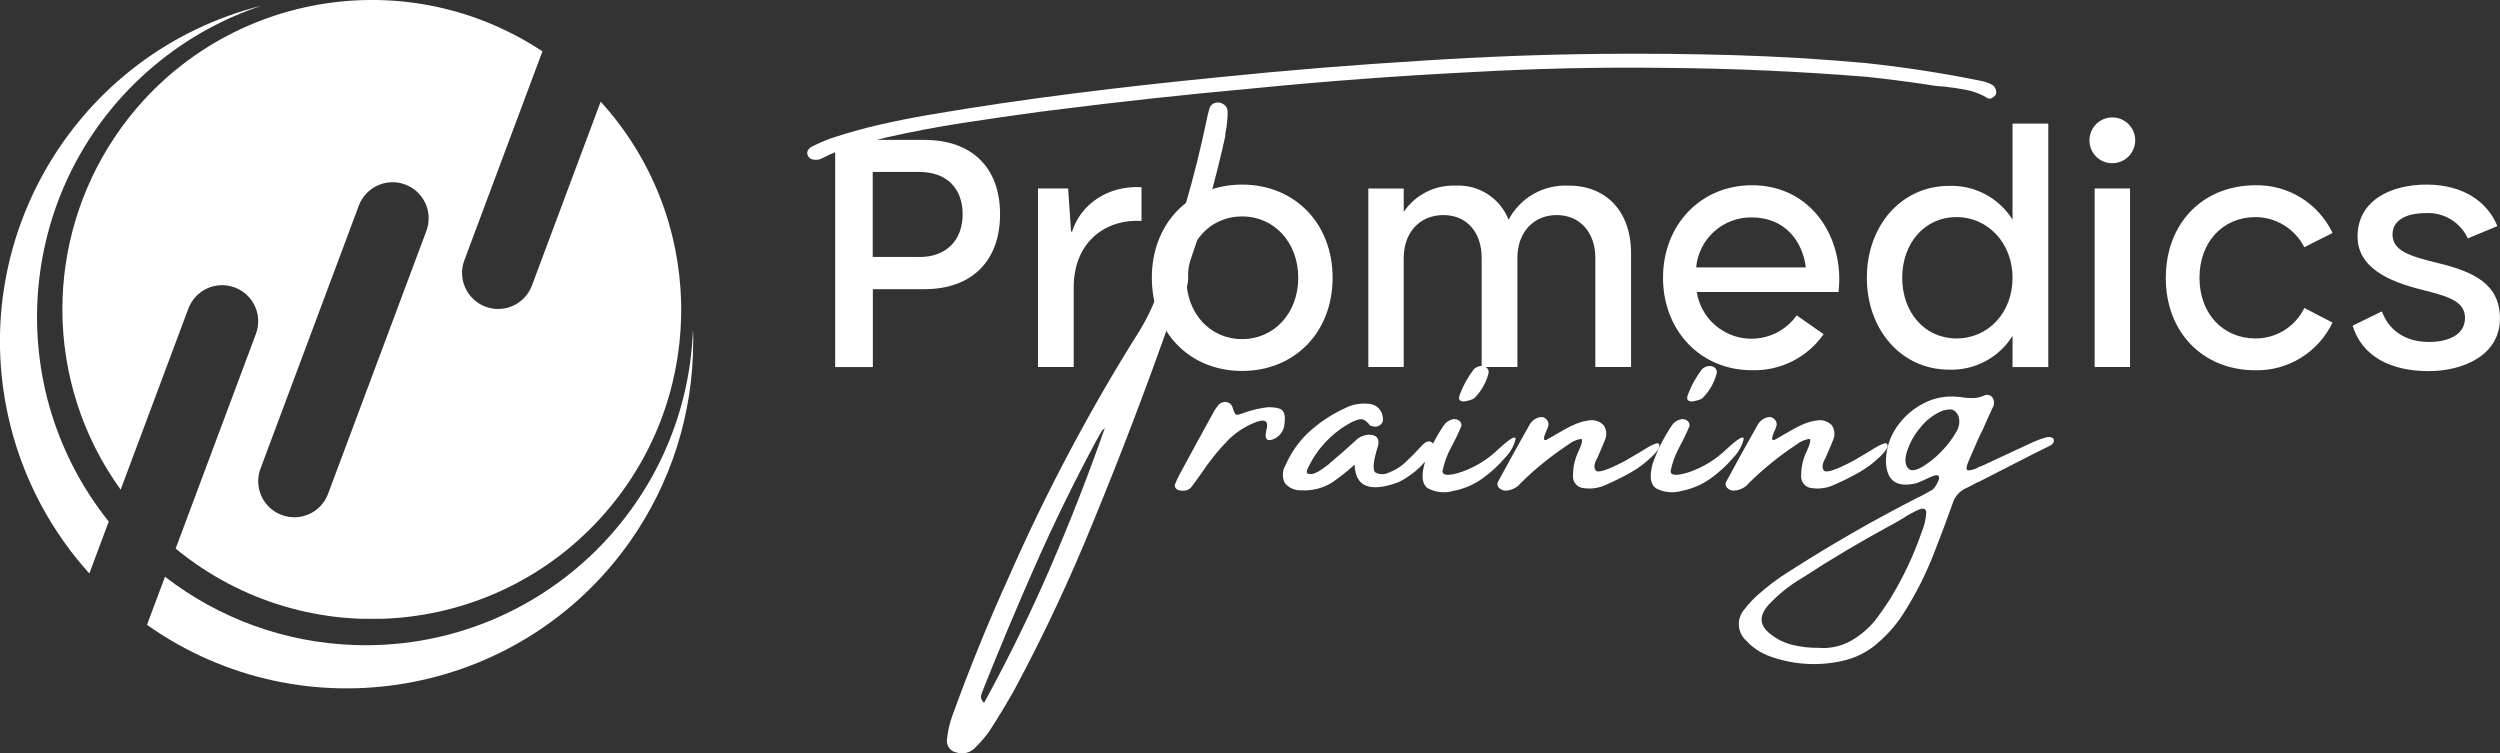
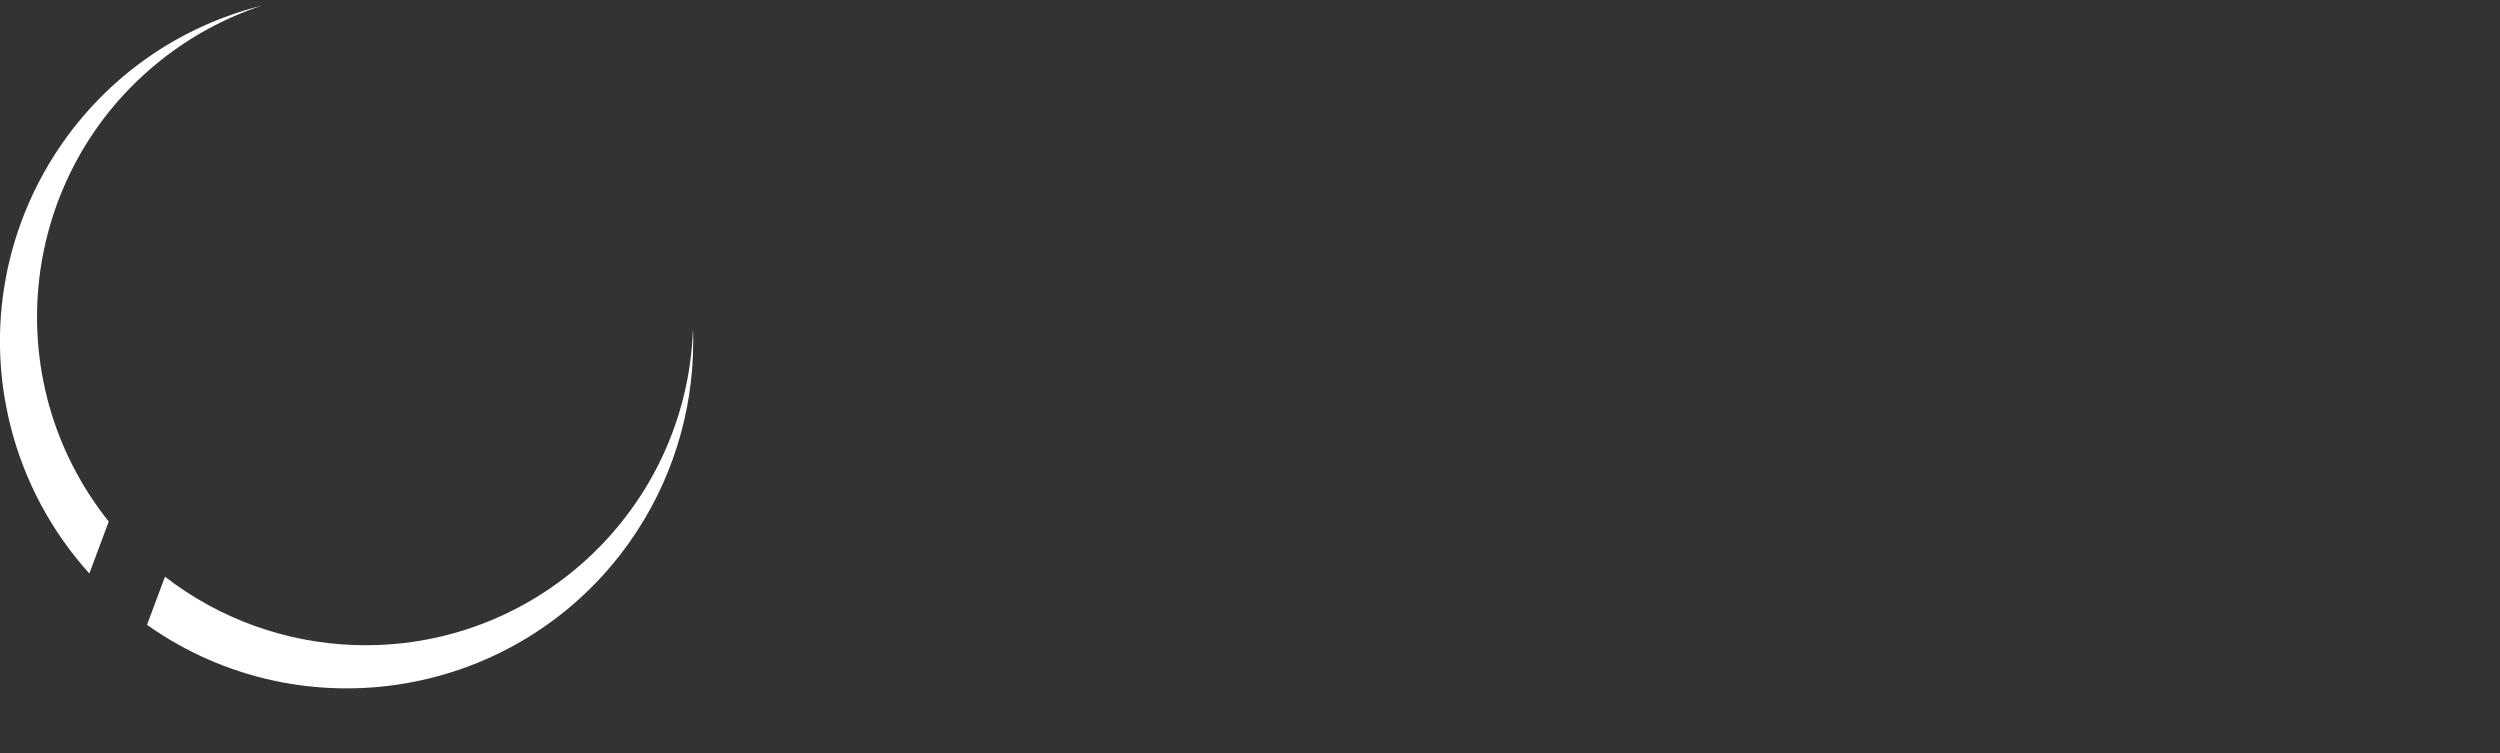
<svg xmlns="http://www.w3.org/2000/svg" id="Layer_2" data-name="Layer 2" viewBox="0 0 385.58 116.19">
  <rect x="0" y="0" width="385.58" height="116.19" fill="#333333" stroke="none" />
  <defs>
    <style>      .cls-1 {        clip-path: url(#clippath-2);      }      .cls-2 {        fill: none;      }      .cls-2, .cls-3 {        stroke-width: 0px;      }      .cls-4 {        clip-path: url(#clippath-1);      }      .cls-5 {        clip-path: url(#clippath);      }      .cls-3 {        fill: #fff;      }    </style>
    <clipPath id="clippath">
      <rect class="cls-2" y="0" width="385.58" height="106.18" />
    </clipPath>
    <clipPath id="clippath-1">
-       <path class="cls-2" d="M43.44,79.43c-2.88-1.08-4.34-4.28-3.26-7.16l15.16-40.55c1.08-2.88,4.28-4.34,7.16-3.26s4.34,4.28,3.26,7.16l-15.16,40.54c-1.07,2.88-4.27,4.34-7.15,3.27h0M9.62,47.72c0,9.98,3.14,19.71,8.99,27.8l10.44-27.92c1.08-2.88,4.28-4.34,7.16-3.26,2.88,1.08,4.34,4.28,3.26,7.16h0l-12.38,33.11c20.34,16.73,50.39,13.8,67.12-6.54,15.05-18.3,14.38-44.87-1.57-62.39l-10.6,28.36c-1.08,2.88-4.28,4.34-7.16,3.26-2.88-1.08-4.34-4.28-3.26-7.16h0l12.04-32.22C61.69-6.61,32.09-.59,17.55,21.37c-5.17,7.81-7.93,16.98-7.93,26.35" />
-     </clipPath>
+       </clipPath>
    <clipPath id="clippath-2">
-       <rect class="cls-2" y="0" width="385.58" height="106.18" />
-     </clipPath>
+       </clipPath>
  </defs>
  <g id="Layer_1-2" data-name="Layer 1">
-     <path id="Path_1094" data-name="Path 1094" class="cls-3" d="M187.87,15.81c.36,0,.7.13.97.37.26.21.43.5.48.83.04.58.02,1.17-.06,1.75-.03.57-.11,1.14-.25,1.7-.03.22-.05.44-.06.66-1.43,6.5-3.23,12.91-5.41,19.2-.2.7-.3,1.43-.3,2.16.08.85-.09,1.71-.49,2.46-.89,1.34-1.64,2.77-2.22,4.27-3.7,10.55-7.68,20.97-11.92,31.27-3.58,8.83-7.63,17.47-12.14,25.87-1.24,2.21-2.56,4.39-3.97,6.56-.69.93-1.46,1.8-2.3,2.6-.73.63-1.73.84-2.65.55-.96-.15-1.62-1.04-1.5-2,.13-1.27.41-2.52.85-3.72,2.61-7.22,5.5-14.32,8.67-21.3,5.8-13.2,12.57-25.95,20.26-38.15,1.38-2.28,2.47-4.72,3.25-7.27,1.37-4.1,2.65-8.22,3.85-12.35,1.2-4.13,2.24-8.3,3.12-12.51.13-.67.29-1.36.49-2.05.18-.56.72-.93,1.31-.9ZM151.78,108.39c3.74-6.81,7.14-13.76,10.2-20.83,3.06-7.07,5.88-14.28,8.45-21.63-.05.06-.09.12-.11.19-.13.08-.25.18-.36.3-.29.51-.57,1.01-.85,1.5-3.37,6.26-6.49,12.63-9.37,19.13-2.87,6.5-5.61,13.03-8.22,19.59-.03.06-.05.12-.06.19-.11.22-.17.46-.16.7.04.33.21.64.47.85ZM307.88,14.3c-.01.19-.09.36-.23.49-.15.16-.33.29-.53.37-.17.08-.38.08-.55-.01-1.01-.63-2.14-1.06-3.31-1.29-1.17-.22-2.33-.39-3.5-.52-.86-.03-1.72-.14-2.57-.3-3.13-.47-6.27-.87-9.41-1.2-10.3-.83-20.63-1.29-30.98-1.37-9.97-.13-19.95.09-29.94.66-11.27.57-22.51,1.4-33.74,2.52-10.32.93-20.61,2.05-30.87,3.36-.64.09-1.3.17-2,.25-3.92.53-7.83,1.1-11.74,1.7s-7.82,1.34-11.72,2.22c-.31.09-.63.17-.96.25-1.51.36-3.04.76-4.57,1.2-1.52.43-3,1.02-4.4,1.75-.21.11-.43.19-.66.25-.3.04-.6.02-.89-.04-.29-.07-.53-.25-.67-.51-.16-.24-.19-.55-.07-.82.13-.27.35-.49.62-.63.93-.48,1.89-.9,2.87-1.26,2.5-.84,5.02-1.55,7.56-2.13,2.54-.58,5.1-1.09,7.67-1.53,7.42-1.26,14.84-2.36,22.26-3.29,7.42-.94,14.88-1.77,22.37-2.5,10.52-1.08,21.05-1.93,31.58-2.57,9.19-.6,18.38-.95,27.56-1.04,6.74-.07,13.49,0,20.22.19,6.74.2,13.47.6,20.19,1.2,6.14.64,12.24,1.58,18.29,2.82.55.12,1.07.32,1.56.6.39.27.6.73.55,1.21h0ZM198.12,65.3c-.05,1.1-.75,2.07-1.78,2.46-1.02.38-1.35-.12-1-1.5.35-1.38-.27-1.73-1.87-1.06-1.48.6-2.82,1.48-3.97,2.59-1.59,1.62-3.02,3.4-4.27,5.3-.13.16-.23.3-.3.41-.36.53-.73,1.03-1.09,1.5-.2.3-.49.52-.83.61-.32.08-.65.1-.97.04-.27-.02-.53-.15-.71-.36-.16-.2-.19-.49-.06-.71.21-.51.45-1.01.71-1.5,1.64-3.04,3.31-6.1,5-9.16.03-.03.05-.07.06-.11.23-.47.52-.91.85-1.31.3-.38.78-.56,1.26-.49.46.06.84.4.96.85.2.64.37,1,.52,1.08s.47.02.98-.18c1.04-.39,2.11-.67,3.2-.85.85-.18,1.73-.13,2.56.12.67.25.92,1,.75,2.26h0ZM220.75,68.16c.43.25.46.84.1,1.79-.52.68-1.09,1.33-1.7,1.94-.6.6-1.26,1.14-1.97,1.61-.05,0-.08.02-.08.06-.47.33-.98.61-1.5.85-4.36,1.57-6.58.65-6.67-2.76-1.11,1.02-2.3,1.97-3.56,2.82-1.41.85-3.04,1.25-4.68,1.15-.98.05-1.92-.37-2.53-1.13-.45-.88-.4-1.94.12-2.77.81-1.85,1.97-3.52,3.42-4.92,1.7-1.59,3.65-2.89,5.77-3.86,1.1-.56,2.33-.79,3.56-.66,1.18.02,2.15.93,2.24,2.1.11.38,0,.8-.3,1.07-.37.36-.92.46-1.4.25-.05,0-.1-.01-.15-.03-.06-.01-.11-.04-.15-.08-.53-.73-1.06-1.03-1.6-.92-.61.15-1.18.39-1.71.73-2.75,1.58-4.94,3.98-6.26,6.86-.07.13-.12.27-.14.42-.02.14.03.28.14.37.36.11.75.08,1.09-.07.43-.17.83-.4,1.2-.68.4-.3.74-.55,1.01-.75l.06-.08c1.33-1.11,2.64-2.25,3.91-3.42.55-.59,1.3-.95,2.1-1.01,1.2,0,1.7.54,1.5,1.61-.11.4-.23.8-.35,1.2-.47,1.73-.49,2.75-.05,3.05.63.31,1.38.31,2.01,0,1.02-.37,1.94-.96,2.71-1.72.9-.85,1.66-1.62,2.28-2.32.62-.7,1.14-.93,1.57-.69h0ZM232.15,70.57c-1.02,1.2-2.18,2.27-3.46,3.19-1.34.97-2.88,1.64-4.51,1.95-1.3.38-2.7.25-3.91-.37-.93-.58-1.11-1.88-.55-3.88.74-2.1,1.75-4.1,3.01-5.93.31-.42.76-.71,1.26-.85.36-.1.75-.02,1.05.2.29.19.42.53.34.86-.27.66-.57,1.31-.9,1.97s-.55,1.08-.66,1.28c-.63,1.15-1.08,2.38-1.34,3.66,0,.73.98.78,2.93.14,2.13-.75,4.07-1.94,5.69-3.51,1.84-1.7,2.72-2.2,2.64-1.5-.27,1.05-.82,2.02-1.59,2.79h0ZM227.38,61.42c-.17.11-.36.2-.56.26-.29.1-.59.18-.9.22-.26.06-.53,0-.75-.15-.18-.15-.19-.44-.03-.88.26-.69.56-1.36.92-2.01.37-.66.79-1.29,1.24-1.9.28-.29.66-.47,1.07-.51.35-.04.69.07.96.3.26.24.35.61.22.94-.38,1.41-1.13,2.69-2.16,3.72h0ZM255.84,68.45c.29.36-.07,1.03-1.09,2-.98.94-2.08,1.76-3.25,2.43-1.29.73-2.63,1.39-3.99,1.97-1.01.44-2.11.59-3.2.44-1-.05-1.76-.9-1.71-1.89,0-.05,0-.1.01-.16,0-1.26.3-2.5.85-3.64.57-1.24.69-1.88.37-1.91-.73.13-1.41.44-1.98.9-2.61,1.72-5.05,3.69-7.27,5.88-.56.71-1.4,1.14-2.3,1.2-.42.02-.82-.14-1.11-.45-.26-.26-.3-.67-.1-.97,1.6-2.97,3.23-5.9,4.87-8.8.36-.6.96-1.01,1.64-1.12.32-.05.64.05.86.29.25.21.39.51.4.83-.06.36-.18.71-.36,1.04-.09.24-.18.46-.26.68-.08.17-.1.36-.08.55.03.15.14.19.34.14.27-.15.55-.3.82-.47.69-.4,1.36-.78,2-1.15.57-.33,1.17-.62,1.78-.87.62-.26,1.27-.43,1.94-.52.85-.16,1.72.12,2.32.74.47.7.53,1.6.16,2.35-.36.91-.75,1.81-1.15,2.71-.49.84-.57,1.47-.24,1.91s1.85-.06,4.57-1.5l2.05-1.2c1.93-1.24,2.97-1.71,3.12-1.4h0ZM267.34,70.57c-1.02,1.2-2.18,2.27-3.46,3.19-1.34.97-2.88,1.64-4.51,1.95-1.3.38-2.7.25-3.91-.37-.93-.58-1.11-1.88-.55-3.88.74-2.1,1.75-4.09,3-5.93.31-.42.76-.71,1.26-.85.36-.1.75-.02,1.05.2.29.19.42.53.34.86-.27.66-.57,1.31-.9,1.97s-.55,1.08-.66,1.28c-.63,1.15-1.08,2.38-1.34,3.66,0,.73.98.78,2.93.14,2.13-.75,4.07-1.94,5.69-3.51,1.84-1.7,2.72-2.2,2.64-1.5-.27,1.05-.82,2.02-1.59,2.79h0ZM262.57,61.42c-.17.11-.36.2-.56.26-.29.1-.59.18-.9.22-.26.06-.53,0-.75-.15-.18-.15-.19-.44-.03-.88.26-.69.56-1.36.92-2.01.37-.66.79-1.29,1.24-1.9.28-.29.66-.47,1.07-.51.35-.04.69.07.96.3.26.24.35.61.22.94-.38,1.41-1.13,2.69-2.17,3.72h0ZM291.03,68.45c.29.36-.07,1.03-1.09,2-.98.94-2.08,1.76-3.25,2.43-1.29.73-2.63,1.39-3.99,1.97-1.01.44-2.11.59-3.2.44-1-.05-1.76-.9-1.71-1.89,0-.05,0-.1.01-.16,0-1.26.3-2.5.85-3.64.57-1.24.69-1.88.37-1.91-.73.13-1.41.44-1.98.9-2.61,1.72-5.05,3.69-7.27,5.88-.56.71-1.4,1.14-2.3,1.2-.42.02-.82-.14-1.11-.45-.26-.26-.3-.67-.1-.97,1.6-2.97,3.23-5.9,4.87-8.8.36-.6.96-1.01,1.64-1.12.32-.05.64.05.86.29.25.21.39.51.4.83-.06.36-.18.71-.36,1.04-.09.24-.18.46-.26.68-.08.17-.1.36-.08.55.03.15.14.19.34.14.27-.15.55-.3.82-.47.69-.4,1.36-.78,2-1.15.57-.33,1.17-.62,1.78-.87.62-.26,1.27-.43,1.94-.52.85-.16,1.72.12,2.32.74.47.7.53,1.6.16,2.35-.36.91-.75,1.81-1.15,2.71-.49.84-.57,1.48-.25,1.91.33.44,1.85-.06,4.57-1.5l2.05-1.2c1.93-1.25,2.97-1.71,3.12-1.41h0ZM315.8,67.43c.16-.04.33-.04.49,0,.16.03.31.11.41.25.11.19.1.42-.01.6-.13.21-.31.37-.53.47-1.64.8-3.29,1.63-4.95,2.49-1.95,1-3.91,2-5.88,3.01-.29.11-.58.25-.85.41-.44.24-.87.46-1.31.66-.96.45-1.69,1.28-2,2.3-.88,2.48-1.8,4.94-2.76,7.38-1.24,3.25-2.79,6.38-4.65,9.32-1.03,1.68-2.3,3.2-3.77,4.51-1.68,1.61-3.79,2.7-6.07,3.15-3.63.78-7.41.52-10.91-.74-1.42-.5-2.7-1.35-3.72-2.46-1.4-1.29-1.48-3.47-.19-4.87.57-.74,1.2-1.42,1.89-2.05,1.56-1.41,3.24-2.67,5.03-3.78,6.47-4.14,13.11-7.95,19.93-11.43h.05c.71-.36,1.41-.75,2.1-1.15.18-.18.33-.37.46-.59.19-.28.34-.58.45-.9.1-.3.07-.52-.08-.66s-.53-.07-1.13.2c-.23.09-.44.19-.66.3-.53.26-1.06.48-1.59.68-3.12.75-4.68-.46-4.68-3.61.05-1.84.65-3.62,1.71-5.13,1.05-1.51,2.45-2.74,4.09-3.58,1.65-.87,3.53-1.21,5.39-1,.2,0,.4.03.6.08.53.07,1.06.11,1.6.11.57,0,1.13-.13,1.65-.35.44-.27,1.01-.18,1.35.2.31.43.37.98.15,1.46-.53,1.13-1.05,2.28-1.56,3.44-.36.71-.71,1.45-1.04,2.22-.36.8-.72,1.62-1.07,2.46-.49,1.09-.57,1.67-.22,1.72.63-.03,1.25-.23,1.78-.57.11-.04.23-.07.35-.11,1.53-.73,3.07-1.45,4.62-2.16,1.09-.49,2.18-.99,3.25-1.5.72-.33,1.48-.6,2.24-.8h0ZM296.36,82.12c.44-1,.69-2.07.73-3.16-.08-.5-.43-.63-1.05-.4-.85.36-1.67.8-2.43,1.31-.64.4-1.34.8-2.1,1.2-4.61,2.5-9.11,5.17-13.48,8.02-1.91,1.11-3.65,2.49-5.17,4.1-1.6,1.71-1.55,3.24.16,4.57.98.79,2.13,1.37,3.35,1.68,1.33.33,2.69.49,4.06.48,1.66.14,3.33-.19,4.81-.96,1.59-.86,2.98-2.03,4.1-3.44.75-1,1.47-2.04,2.16-3.12,1.99-3.24,3.62-6.69,4.87-10.28ZM294.56,72.44c.47.2,1.16.03,2.06-.52,1.01-.64,1.95-1.39,2.77-2.26.88-.87,1.64-1.86,2.26-2.94.52-.74.67-1.67.42-2.54-.08-.21-.2-.39-.35-.55-.22-.31-.59-.5-.97-.49-.38.02-.76.09-1.13.19-1.4.58-2.61,1.52-3.53,2.72-.93,1.12-1.63,2.42-2.04,3.81-.34,1.26-.17,2.12.5,2.57h0Z" />
    <g class="cls-5">
      <g id="Group_40" data-name="Group 40">
        <path id="Path_42" data-name="Path 42" class="cls-3" d="M40.36.87C11.76,8.07-5.58,37.1,1.62,65.7c2.13,8.46,6.31,16.27,12.16,22.75l2.99-8.01C-.66,58.61,2.9,26.79,24.72,9.36c4.67-3.73,9.97-6.61,15.64-8.49M106.93,52.71c0-.64-.03-1.27-.05-1.9-1.01,27.89-24.44,49.69-52.34,48.67-10.56-.38-20.73-4.06-29.09-10.53l-2.78,7.42c24.09,17.03,57.43,11.3,74.45-12.79,6.38-9.03,9.8-19.82,9.79-30.88" />
      </g>
    </g>
    <g id="Group_43" data-name="Group 43">
      <g class="cls-4">
        <g id="Group_42" data-name="Group 42">
-           <rect id="Rectangle_53" data-name="Rectangle 53" class="cls-3" x="9.62" y="0" width="95.44" height="95.44" />
-         </g>
+           </g>
      </g>
    </g>
    <g class="cls-1">
      <g id="Group_44" data-name="Group 44">
-         <path id="Path_44" data-name="Path 44" class="cls-3" d="M385.18,34.88c-1.5-3.7-5.21-6.41-10.91-6.41s-10.66,2.55-10.66,8.01,6.26,7.31,10.51,8.36c3.76.95,6.06,1.75,6.06,4.2,0,2.6-2.55,3.7-5.56,3.7s-5.96-1.25-7.26-4.71l-4.51,2.2c1.45,4.76,5.91,7.01,11.71,7.01,5.36,0,11.01-2.45,11.01-8.11,0-5.31-4-7.21-9.56-8.56-4.35-1.05-7.01-1.9-7.01-4.4,0-2.25,2.2-3.3,5.1-3.3,2.77-.17,5.35,1.38,6.51,3.9l4.56-1.89ZM334.03,42.84c0,8.41,5.71,14.27,13.86,14.27,5.05.08,9.69-2.8,11.86-7.36l-4.35-2.25c-1.39,2.88-4.31,4.7-7.51,4.7-5.06,0-8.66-3.85-8.66-9.36s3.6-9.36,8.66-9.36c3.18.03,6.07,1.82,7.51,4.65l4.36-2.2c-2.18-4.56-6.81-7.44-11.86-7.36-8.16,0-13.86,5.86-13.86,14.27M323.06,56.6h5.46v-27.53h-5.46v27.53ZM325.76,25.17c1.95.02,3.54-1.55,3.56-3.5.02-1.95-1.55-3.54-3.5-3.56s-3.54,1.55-3.56,3.5c0,.02,0,.04,0,.06,0,1.93,1.56,3.5,3.49,3.5,0,0,0,0,.01,0M301.74,52.2c-4.86,0-8.36-4-8.36-9.36s3.5-9.36,8.36-9.36,8.66,4.01,8.66,9.36-3.7,9.36-8.66,9.36M310.4,19.06v14.82c-2.1-3.37-5.84-5.35-9.81-5.21-7.31,0-12.66,6.11-12.66,14.17s5.36,14.17,12.66,14.17c3.97.15,7.71-1.84,9.81-5.21v4.81h5.51V19.06h-5.51ZM270.16,33.53c5.16,0,7.86,3.7,8.36,7.71h-16.92c.41-4.41,4.13-7.76,8.56-7.71M270.21,28.57c-7.96,0-13.72,6.16-13.72,14.27s5.75,14.26,13.71,14.26c4.39.13,8.55-1.96,11.06-5.56l-4.15-2.9c-2.73,3.85-8.07,4.76-11.92,2.03-1.88-1.33-3.14-3.36-3.5-5.63h21.87c.95-8.26-4.1-16.47-13.36-16.47M241.88,28.63c-3.83-.18-7.42,1.87-9.21,5.26-1.3-3.33-4.59-5.45-8.16-5.26-3.19-.13-6.22,1.4-8.01,4.05v-3.6h-5.46v27.52h5.46v-16.82c0-3.95,2.5-6.61,6.11-6.61s5.91,2.65,5.91,6.61v16.82h5.51v-16.82c0-3.95,2.5-6.61,6.06-6.61s5.96,2.65,5.96,6.61v16.82h5.51v-17.52c0-6.56-3.9-10.46-9.66-10.46M191.57,52.3c-4.96,0-8.61-4-8.61-9.46s3.65-9.46,8.61-9.46,8.66,4.01,8.66,9.46-3.7,9.46-8.66,9.46M191.57,57.21c8.11,0,13.96-5.96,13.96-14.37s-5.86-14.37-13.96-14.37-13.92,5.96-13.92,14.37,5.81,14.37,13.92,14.37M165.34,35.73l-.15-.05-.45-6.61h-4.65v27.53h5.51v-12.26c0-7.36,5.31-10.61,10.46-10.26v-5.21c-5.16-.3-9.41,2.65-10.71,6.86M141.81,39.63h-7.21v-13.11h7.21c4.21,0,6.66,2.55,6.66,6.51s-2.45,6.61-6.66,6.61M142.57,21.57h-13.76v35.04h5.81v-12.01h7.96c7.36,0,11.66-4.4,11.66-11.56s-4.3-11.46-11.66-11.46" />
-       </g>
+         </g>
    </g>
  </g>
</svg>